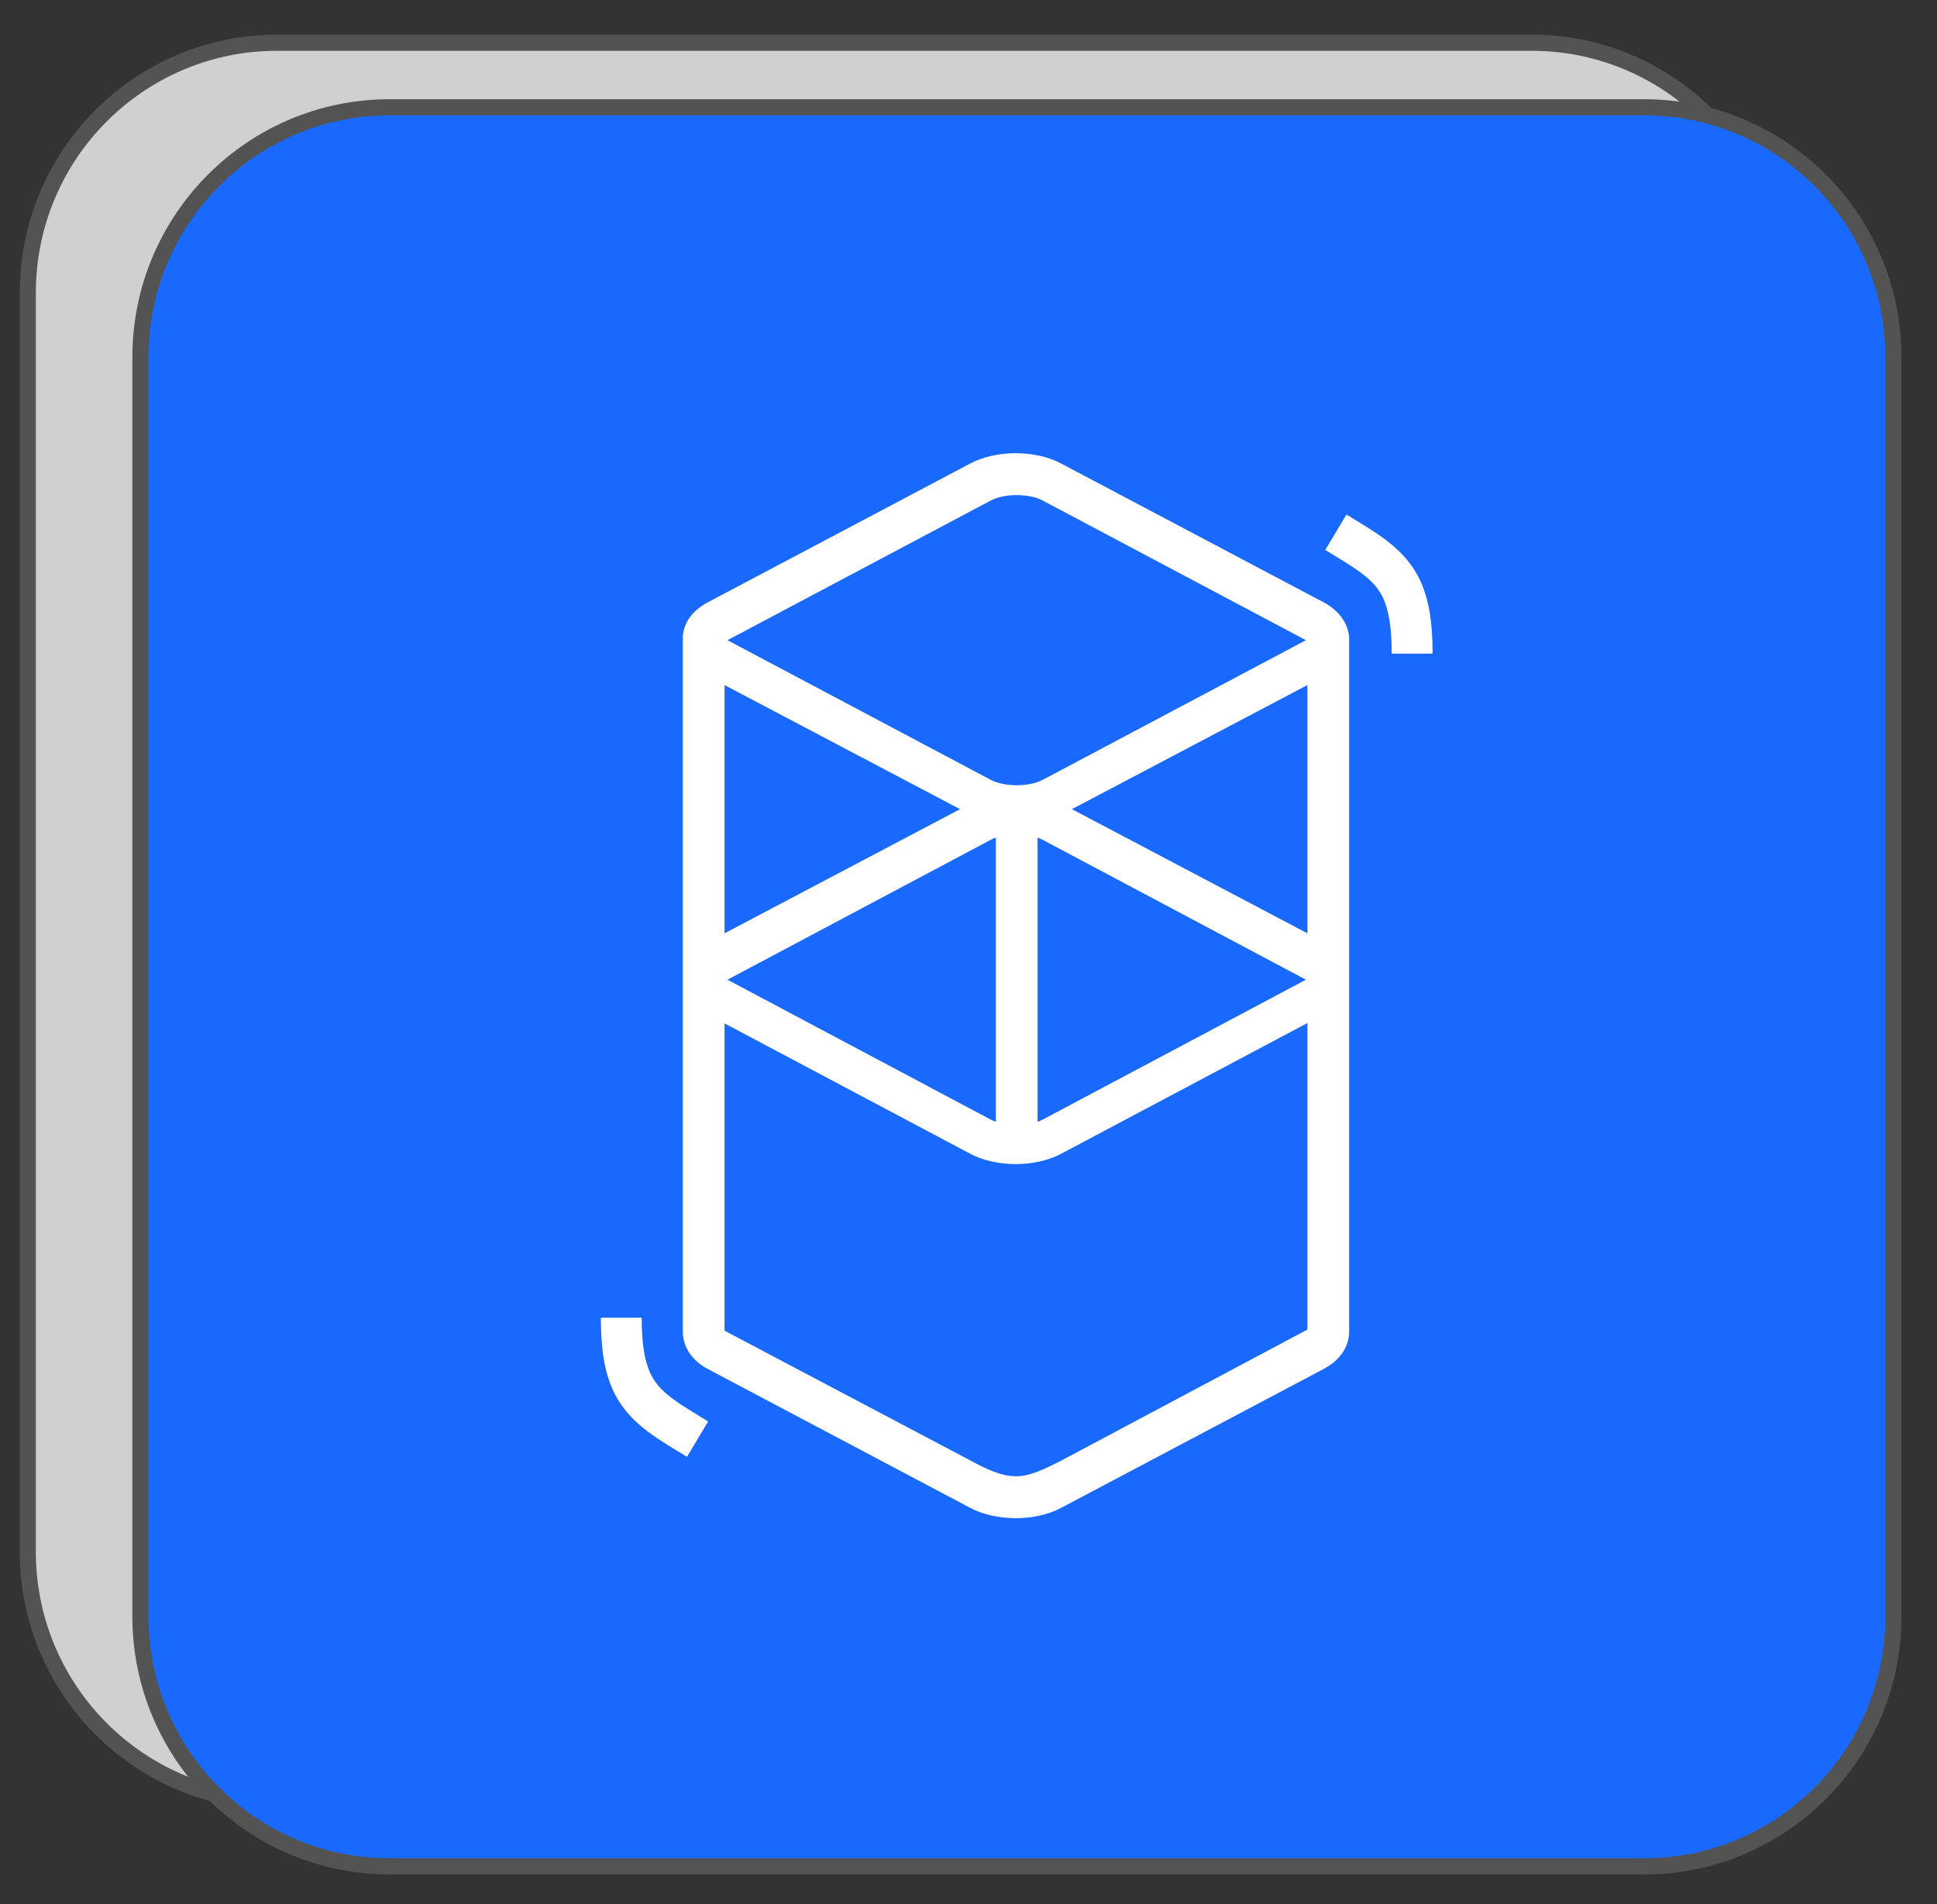
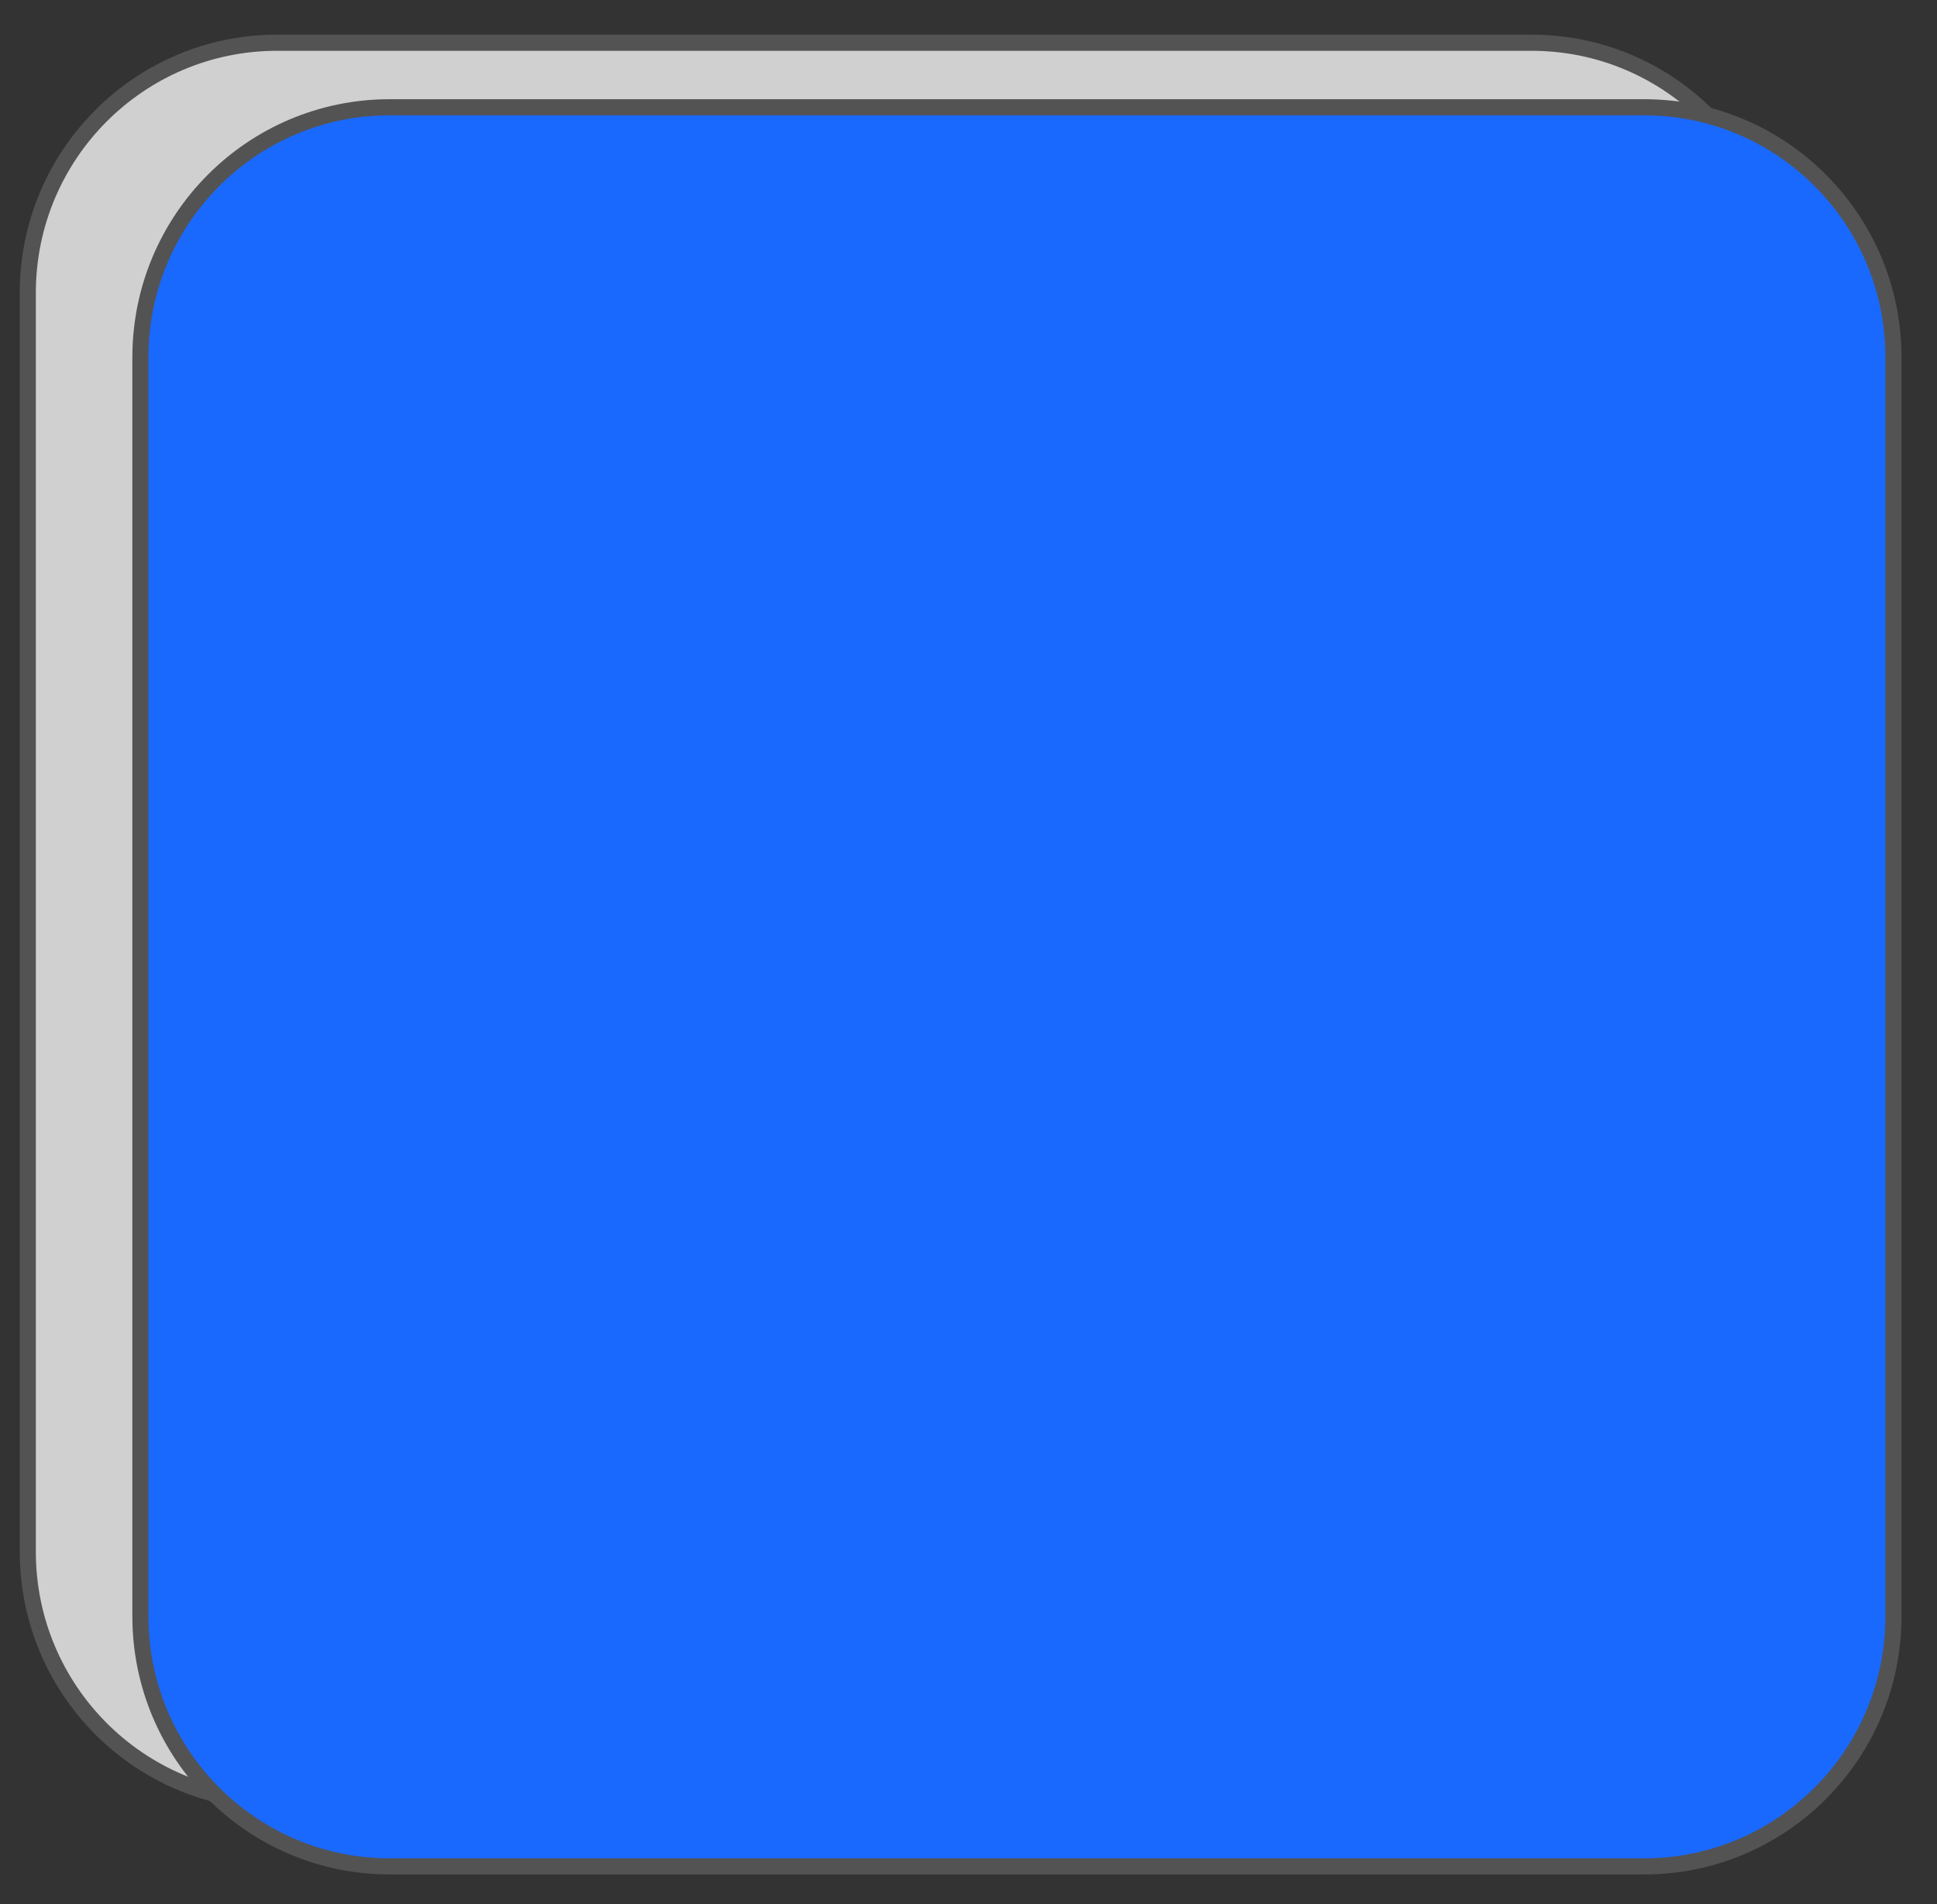
<svg xmlns="http://www.w3.org/2000/svg" width="119px" height="117px" viewBox="0 0 119 117" version="1.1">
  <rect x="0" y="0" width="119" height="117" fill="#333333" stroke="none" />
  <g id="surface1">
    <path style="fill-rule:nonzero;fill:rgb(81.569%,81.569%,81.569%);fill-opacity:1;stroke-width:0.407;stroke-linecap:butt;stroke-linejoin:miter;stroke:rgb(32.549%,32.549%,32.941%);stroke-opacity:1;stroke-miterlimit:4;" d="M 7.008 1.077 L 38.738 1.077 C 42.219 1.077 45.042 3.899 45.042 7.381 L 45.042 39.111 C 45.042 42.593 42.219 45.415 38.738 45.415 L 7.008 45.415 C 3.526 45.415 0.703 42.593 0.703 39.111 L 0.703 7.381 C 0.703 3.899 3.526 1.077 7.008 1.077 Z M 7.008 1.077 " transform="matrix(2.429,0,0,2.438,0,0)" />
    <path style="fill-rule:nonzero;fill:rgb(9.804%,41.176%,100%);fill-opacity:1;stroke-width:0.407;stroke-linecap:butt;stroke-linejoin:miter;stroke:rgb(32.549%,32.549%,32.941%);stroke-opacity:1;stroke-miterlimit:4;" d="M 9.857 2.704 L 41.585 2.704 C 45.067 2.704 47.89 5.526 47.89 9.008 L 47.89 40.737 C 47.89 44.22 45.067 47.042 41.585 47.042 L 9.857 47.042 C 6.374 47.042 3.551 44.22 3.551 40.737 L 3.551 9.008 C 3.551 5.526 6.374 2.704 9.857 2.704 Z M 9.857 2.704 " transform="matrix(2.429,0,0,2.438,0,0)" />
-     <path style=" stroke:none;fill-rule:nonzero;fill:rgb(100%,100%,100%);fill-opacity:1;" d="M 59.617 28.477 C 61.199 27.641 63.602 27.641 65.18 28.477 L 81.301 37.004 C 82.25 37.508 82.773 38.258 82.867 39.035 L 82.883 39.035 L 82.883 81.902 C 82.863 82.75 82.336 83.586 81.301 84.133 L 65.18 92.664 C 63.602 93.5 61.199 93.5 59.617 92.664 L 43.5 84.133 C 42.469 83.59 41.977 82.746 41.949 81.902 C 41.949 81.816 41.949 81.746 41.949 81.688 L 41.949 39.32 C 41.949 39.262 41.949 39.203 41.949 39.145 L 41.949 39.035 L 41.957 39.035 C 42.031 38.25 42.527 37.52 43.5 37.004 Z M 80.32 62.867 L 65.176 70.906 C 63.598 71.742 61.199 71.742 59.621 70.906 L 44.512 62.887 L 44.512 81.77 L 59.621 89.75 C 60.516 90.23 61.441 90.695 62.348 90.715 L 62.398 90.719 C 63.301 90.719 64.176 90.258 65.066 89.824 L 80.32 81.703 Z M 39.422 80.973 C 39.422 82.617 39.613 83.699 39.988 84.457 C 40.297 85.09 40.762 85.57 41.613 86.16 L 41.66 86.191 C 41.848 86.32 42.055 86.453 42.305 86.609 L 42.598 86.793 L 43.504 87.348 L 42.207 89.523 L 41.191 88.902 L 41.02 88.797 C 40.727 88.613 40.484 88.453 40.258 88.301 C 37.836 86.645 36.93 84.84 36.914 81.09 L 36.914 80.973 Z M 61.18 51.473 C 61.062 51.512 60.953 51.559 60.852 51.613 L 44.758 60.168 C 44.742 60.176 44.727 60.188 44.711 60.195 L 44.695 60.203 L 44.723 60.219 L 44.758 60.238 L 60.852 68.793 C 60.953 68.848 61.062 68.895 61.18 68.934 Z M 63.742 51.473 L 63.742 68.934 C 63.859 68.895 63.973 68.848 64.07 68.793 L 80.164 60.238 C 80.184 60.227 80.199 60.219 80.215 60.211 L 80.227 60.203 L 80.203 60.188 L 80.164 60.168 L 64.07 51.613 C 63.973 51.559 63.859 51.512 63.742 51.473 Z M 80.32 42.098 L 65.852 49.723 L 80.32 57.352 Z M 44.512 42.098 L 44.512 57.352 L 58.98 49.723 Z M 64.059 30.758 C 63.219 30.312 61.703 30.312 60.867 30.758 L 44.758 39.305 C 44.742 39.312 44.727 39.32 44.711 39.332 L 44.695 39.34 L 44.723 39.352 L 44.758 39.375 L 60.867 47.922 C 61.703 48.363 63.219 48.363 64.059 47.922 L 80.164 39.375 C 80.184 39.363 80.199 39.355 80.215 39.348 L 80.227 39.34 L 80.203 39.324 L 80.164 39.305 Z M 82.719 31.617 L 83.73 32.238 L 83.902 32.344 C 84.195 32.527 84.438 32.684 84.664 32.84 C 87.09 34.496 87.992 36.297 88.012 40.051 L 88.012 40.164 L 85.5 40.164 C 85.5 38.523 85.312 37.441 84.938 36.68 C 84.625 36.051 84.16 35.57 83.309 34.98 L 83.262 34.949 C 83.074 34.82 82.871 34.688 82.617 34.531 L 82.324 34.348 L 81.418 33.793 Z M 82.719 31.617 " />
  </g>
</svg>